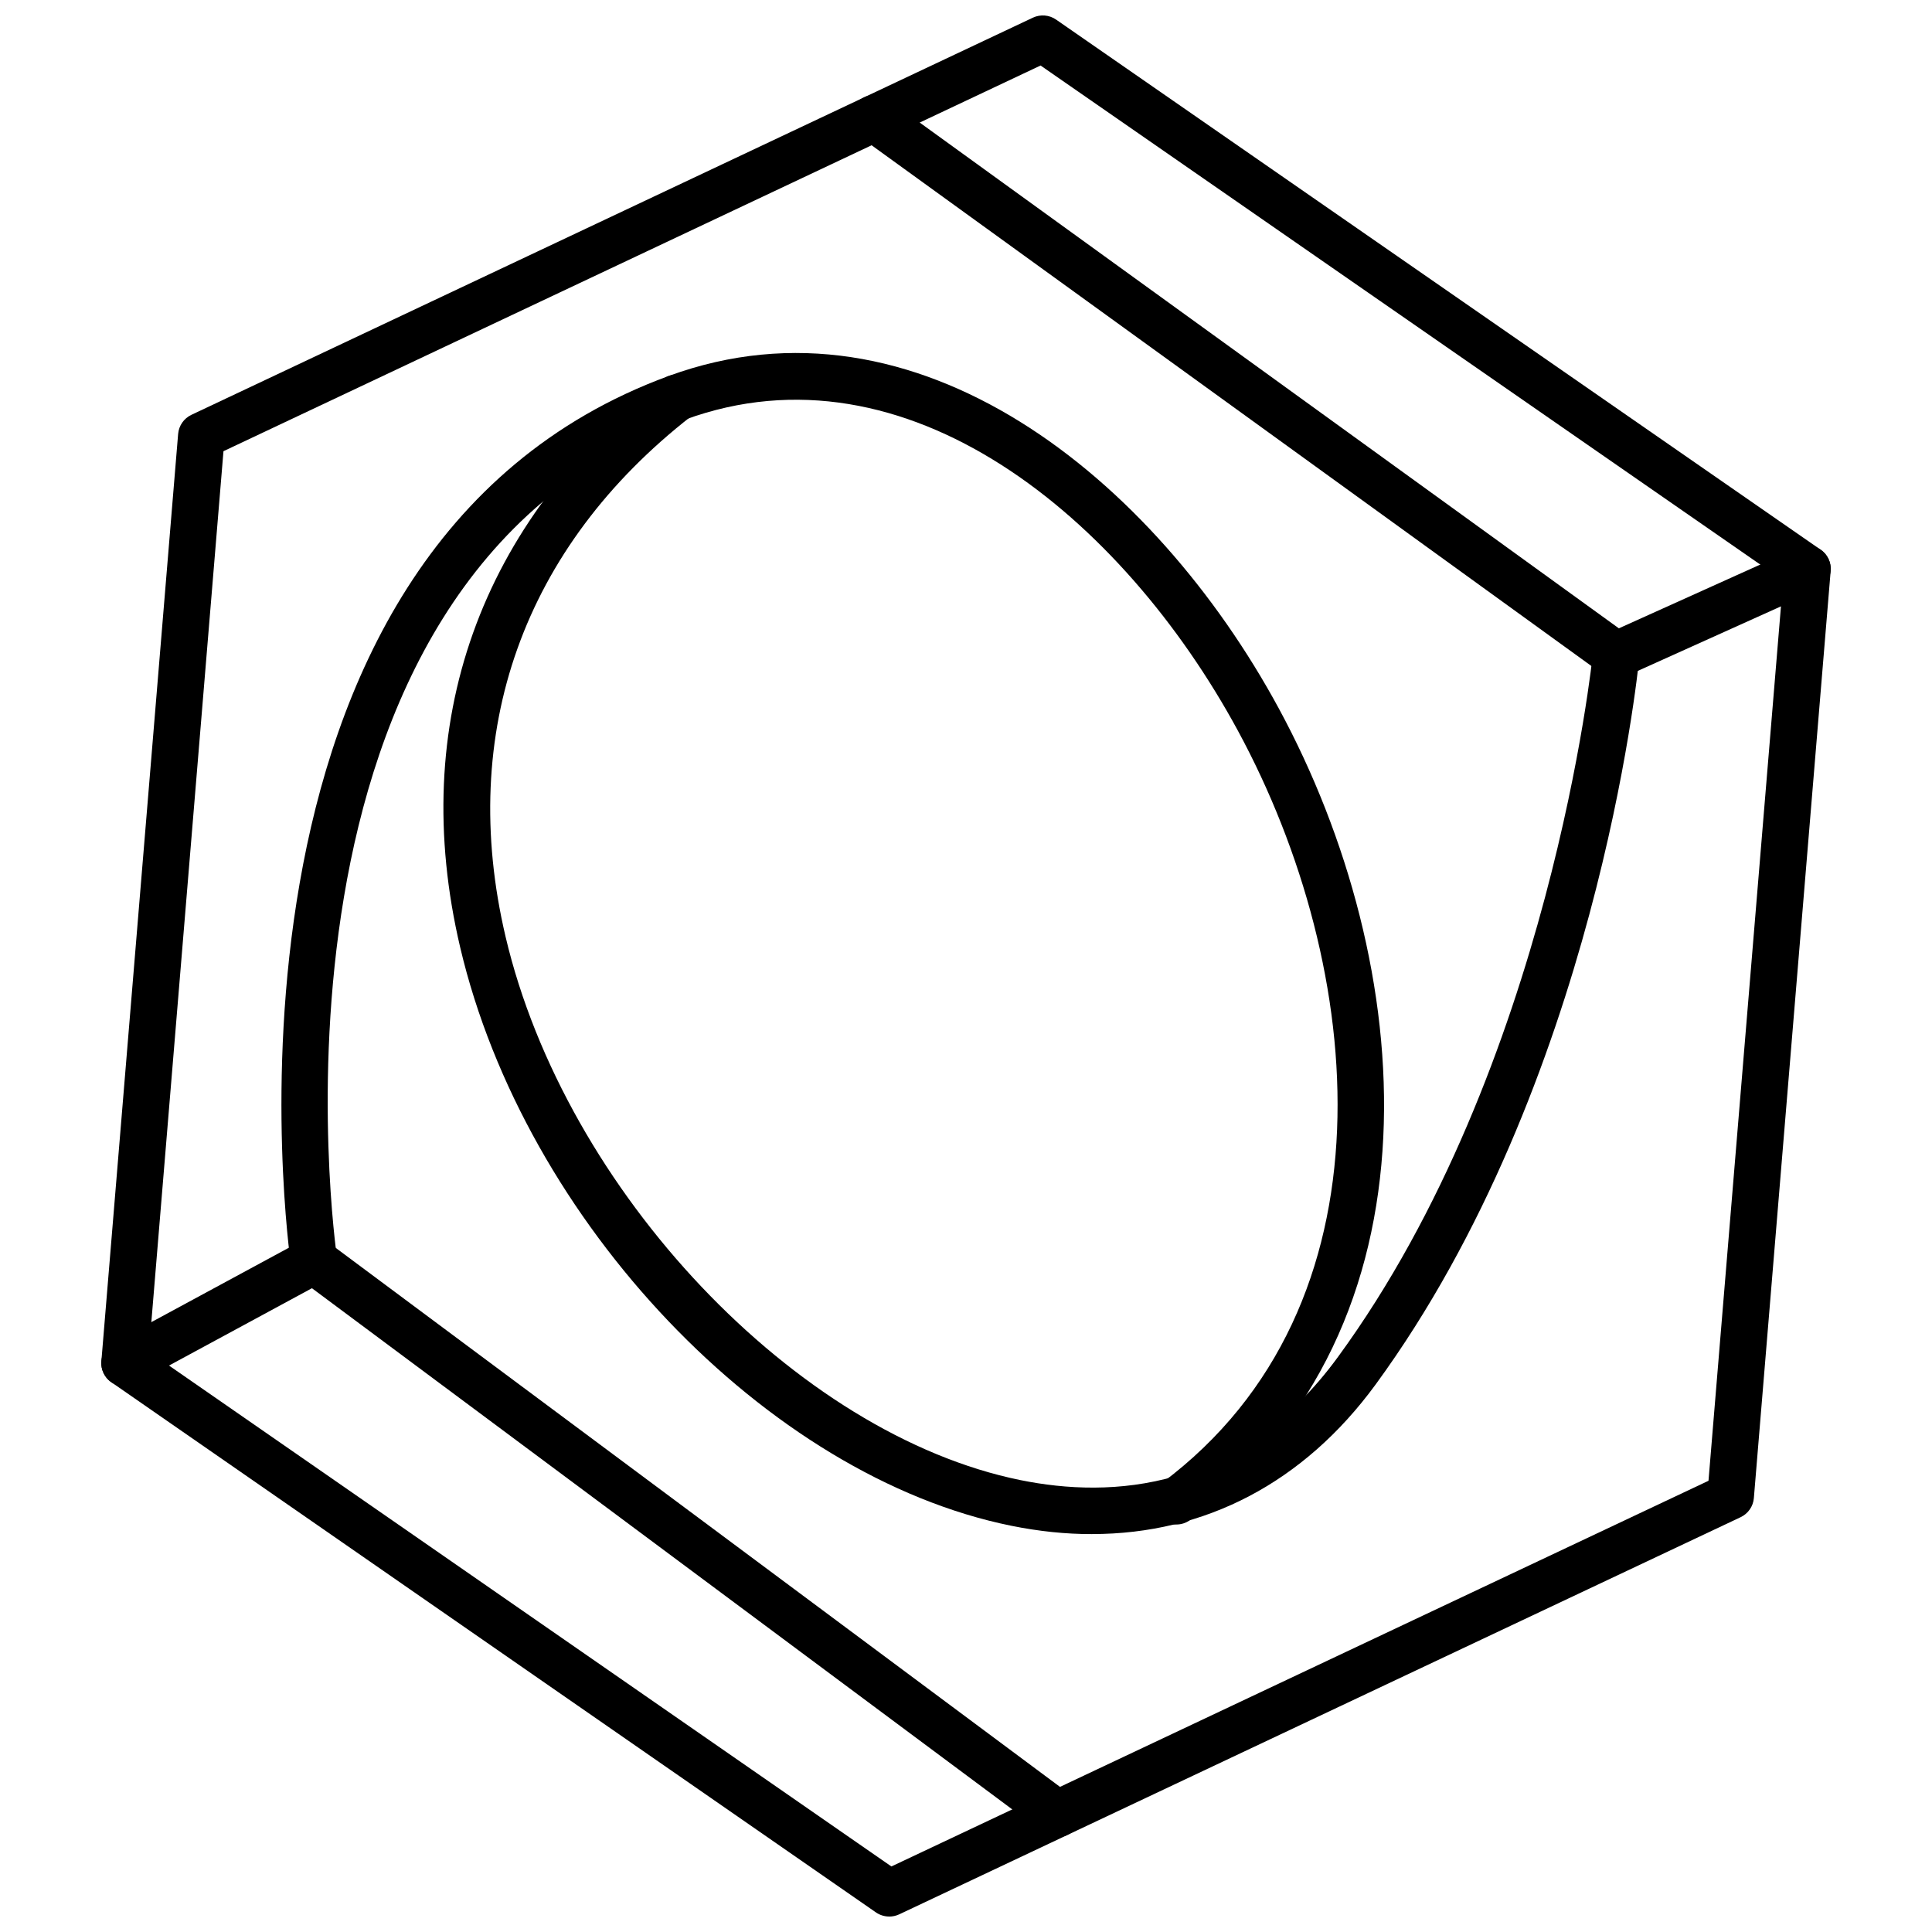
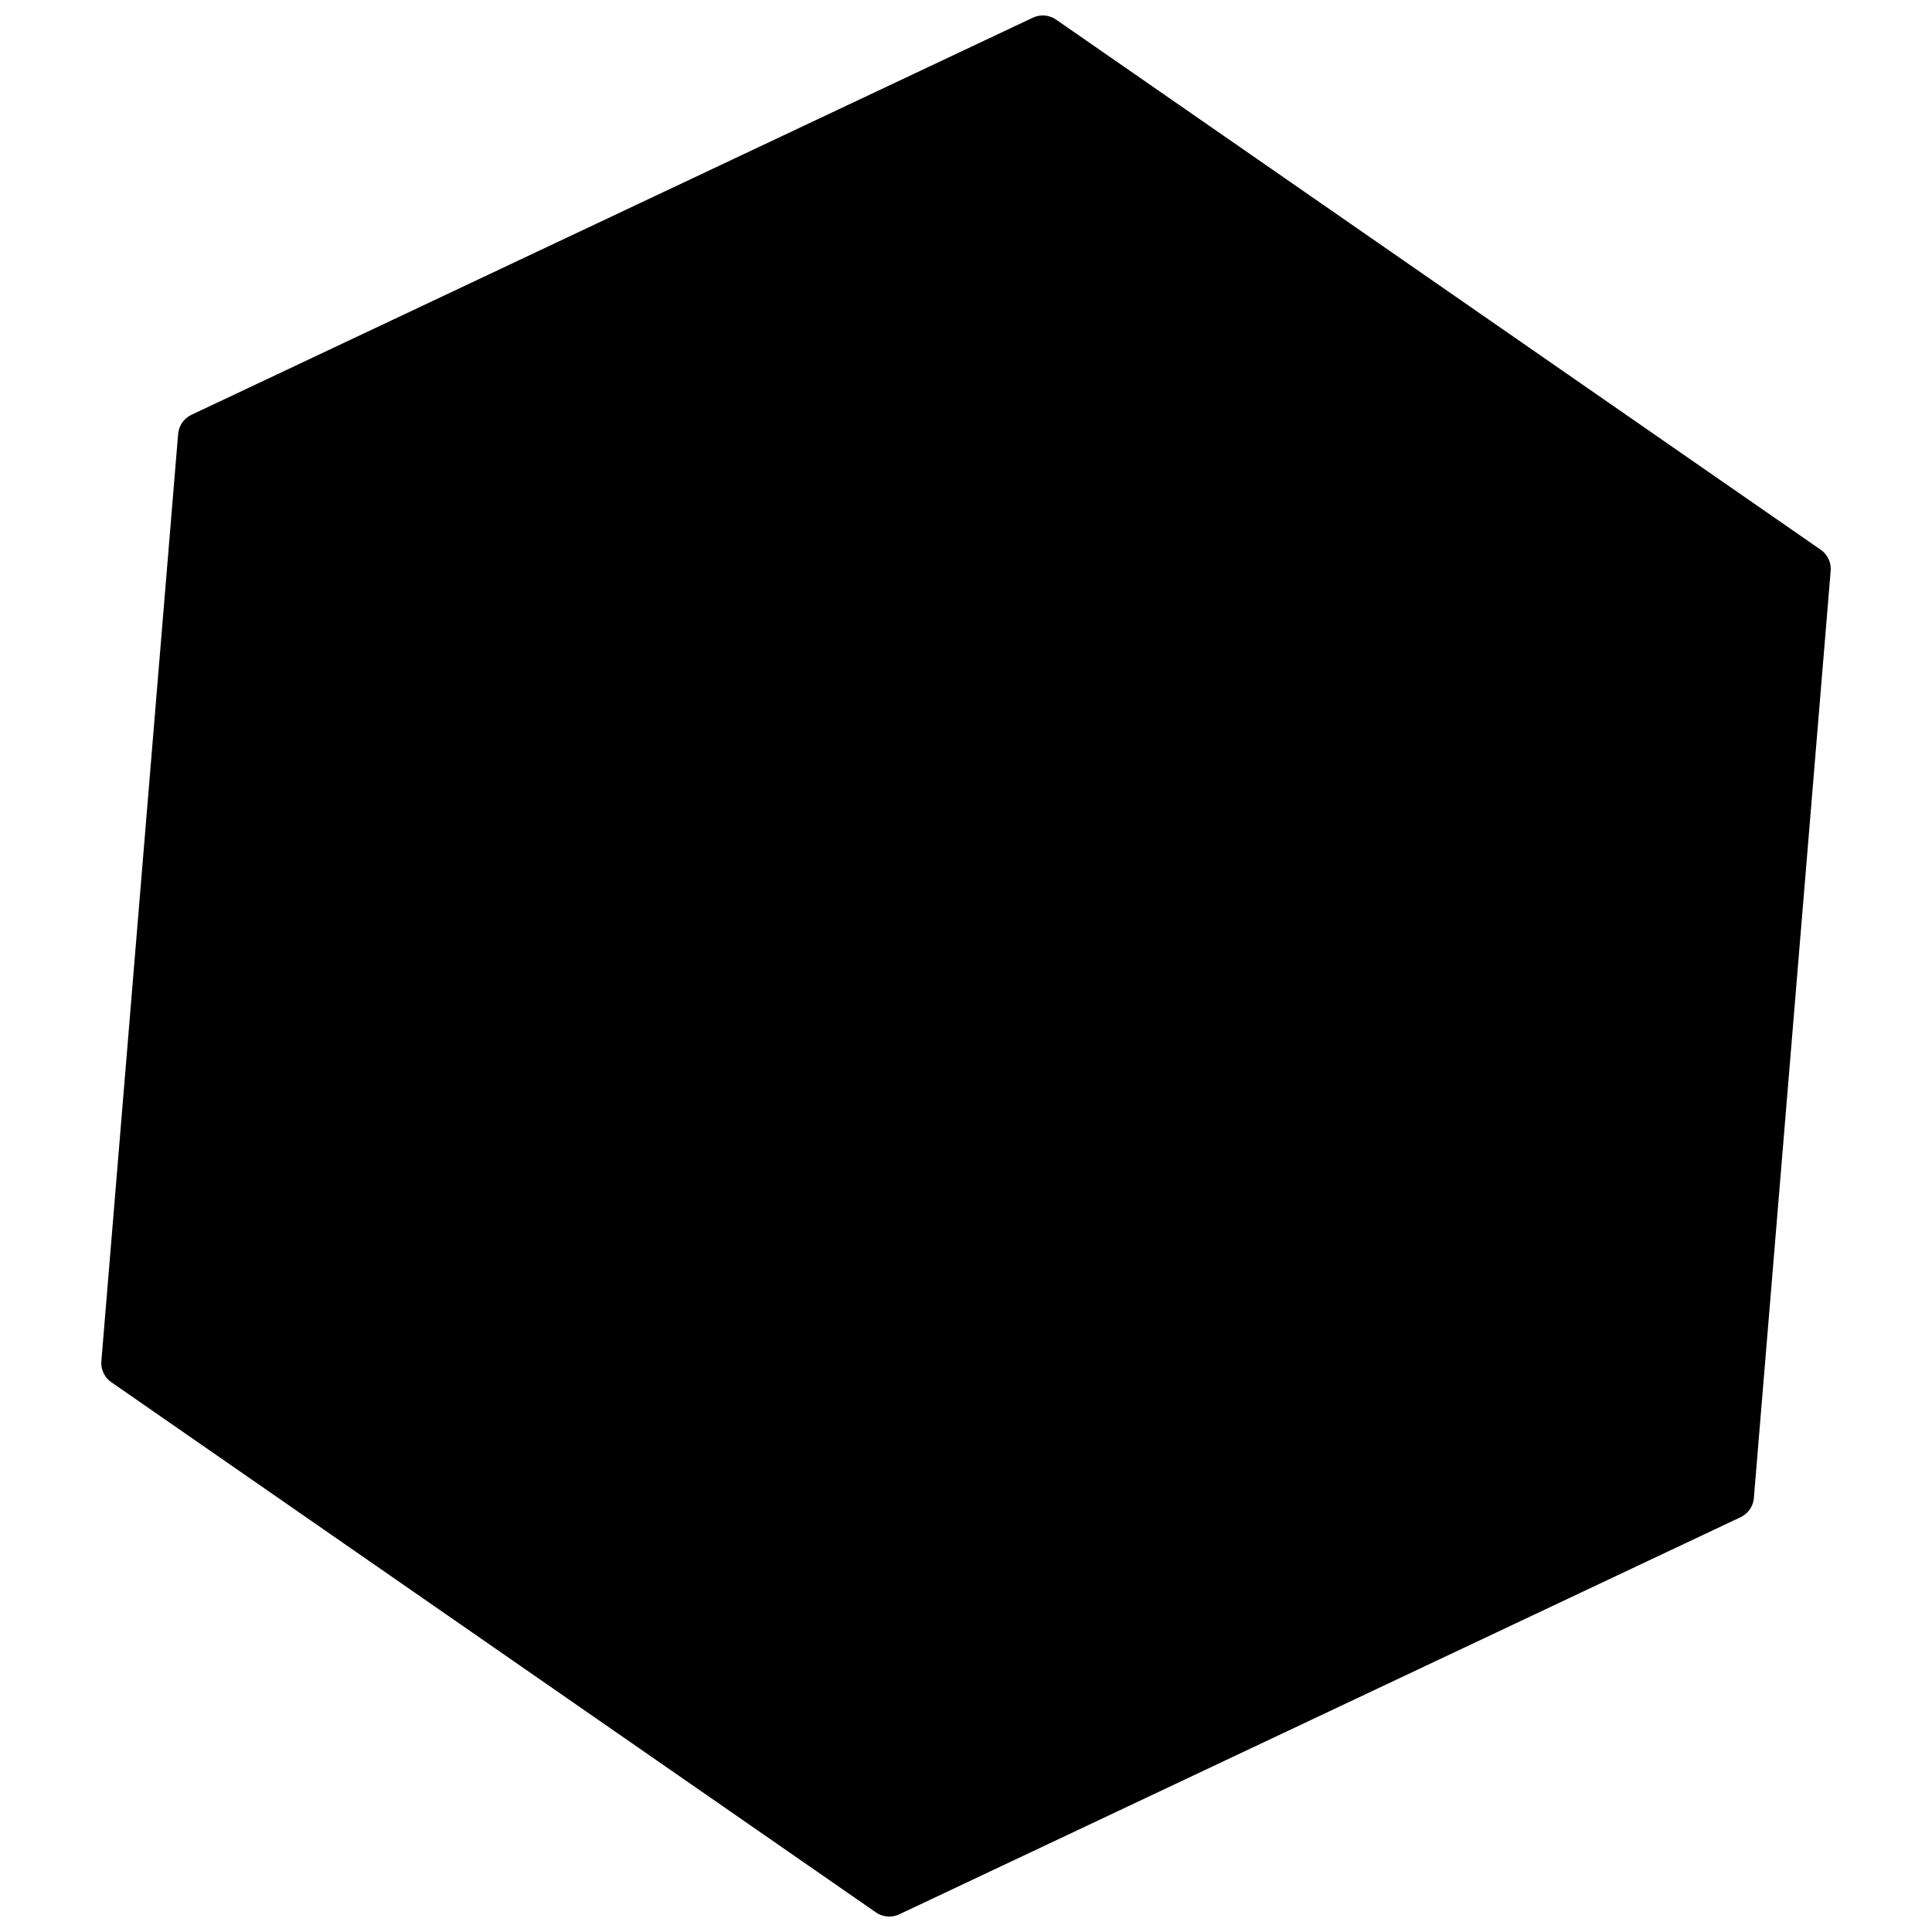
<svg xmlns="http://www.w3.org/2000/svg" width="800px" height="800px" version="1.1" viewBox="144 144 512 512">
  <defs>
    <clipPath id="a">
      <path d="m170 148.09h460v503.81h-460z" />
    </clipPath>
  </defs>
  <g clip-path="url(#a)">
-     <path d="m379.64 651.9c-1.234 0-2.465-0.371-3.516-1.098l-202.62-140.5c-1.812-1.254-2.82-3.375-2.641-5.566l20.344-245.74c0.188-2.195 1.527-4.125 3.523-5.066l223-105.25c2-0.938 4.344-0.742 6.152 0.516l202.64 140.5c1.805 1.258 2.82 3.391 2.625 5.586l-20.355 245.73c-0.18 2.195-1.523 4.121-3.516 5.062l-222.98 105.25c-0.844 0.391-1.742 0.586-2.641 0.586zm-196.18-149.71 196.77 136.44 216.54-102.21 19.773-238.61-196.78-136.45-216.54 102.21z" />
+     <path d="m379.64 651.9c-1.234 0-2.465-0.371-3.516-1.098l-202.62-140.5c-1.812-1.254-2.82-3.375-2.641-5.566l20.344-245.74c0.188-2.195 1.527-4.125 3.523-5.066l223-105.25c2-0.938 4.344-0.742 6.152 0.516l202.64 140.5c1.805 1.258 2.82 3.391 2.625 5.586l-20.355 245.73c-0.18 2.195-1.523 4.121-3.516 5.062l-222.98 105.25c-0.844 0.391-1.742 0.586-2.641 0.586zz" />
  </g>
-   <path d="m572.29 323.79c-1.273 0-2.555-0.398-3.617-1.168l-196.64-142.26c-2.762-2-3.379-5.859-1.387-8.621 2-2.766 5.848-3.387 8.621-1.387l193.75 140.16 47.43-21.391c3.113-1.406 6.758-0.016 8.16 3.094 1.402 3.113 0.016 6.766-3.094 8.172l-50.691 22.852c-0.82 0.359-1.68 0.543-2.535 0.543z" />
-   <path d="m424.2 630.88c-1.273 0-2.57-0.398-3.672-1.219l-193.86-144.27-46.715 25.277c-3.008 1.613-6.742 0.508-8.367-2.5-1.621-3.004-0.508-6.734 2.492-8.363l50.176-27.145c2.121-1.133 4.691-0.961 6.621 0.484l197.01 146.61c2.742 2.035 3.305 5.906 1.27 8.645-1.199 1.605-3.055 2.477-4.949 2.477z" />
  <path d="m455.75 548.02c-1.883 0-3.738-0.855-4.957-2.473-2.035-2.734-1.48-6.594 1.246-8.645 62.562-46.82 54.234-136.1 20.016-199.26-30.625-56.508-87.773-103.91-146.52-82.434-117.75 43.074-92.512 220.19-92.242 221.97 0.508 3.367-1.812 6.516-5.188 7.031-3.379 0.457-6.508-1.82-7.023-5.195-0.281-1.883-26.895-188.91 100.21-235.41 65.641-24 128.47 26.984 161.61 88.152 36.668 67.668 44.965 163.81-23.457 215.03-1.117 0.824-2.422 1.223-3.695 1.223z" />
-   <path d="m433.41 550.55c-6.949 0.016-14.098-0.727-21.418-2.207-64.766-13.141-128.91-80.477-146.04-153.29-13.93-59.234 5.125-112.68 53.656-150.51 2.676-2.098 6.566-1.621 8.672 1.074 2.09 2.691 1.617 6.57-1.074 8.672-44.508 34.691-61.992 83.684-49.227 137.94 15.84 67.363 77.062 131.96 136.47 144.02 23.945 4.863 57.984 3.133 84.098-32.605 56.336-77.031 67.492-185.54 67.598-186.62 0.324-3.391 3.449-5.883 6.742-5.547 3.387 0.332 5.871 3.356 5.547 6.742-0.453 4.566-11.609 112.98-69.898 192.71-19.012 25.98-45.172 39.613-75.129 39.613z" />
</svg>